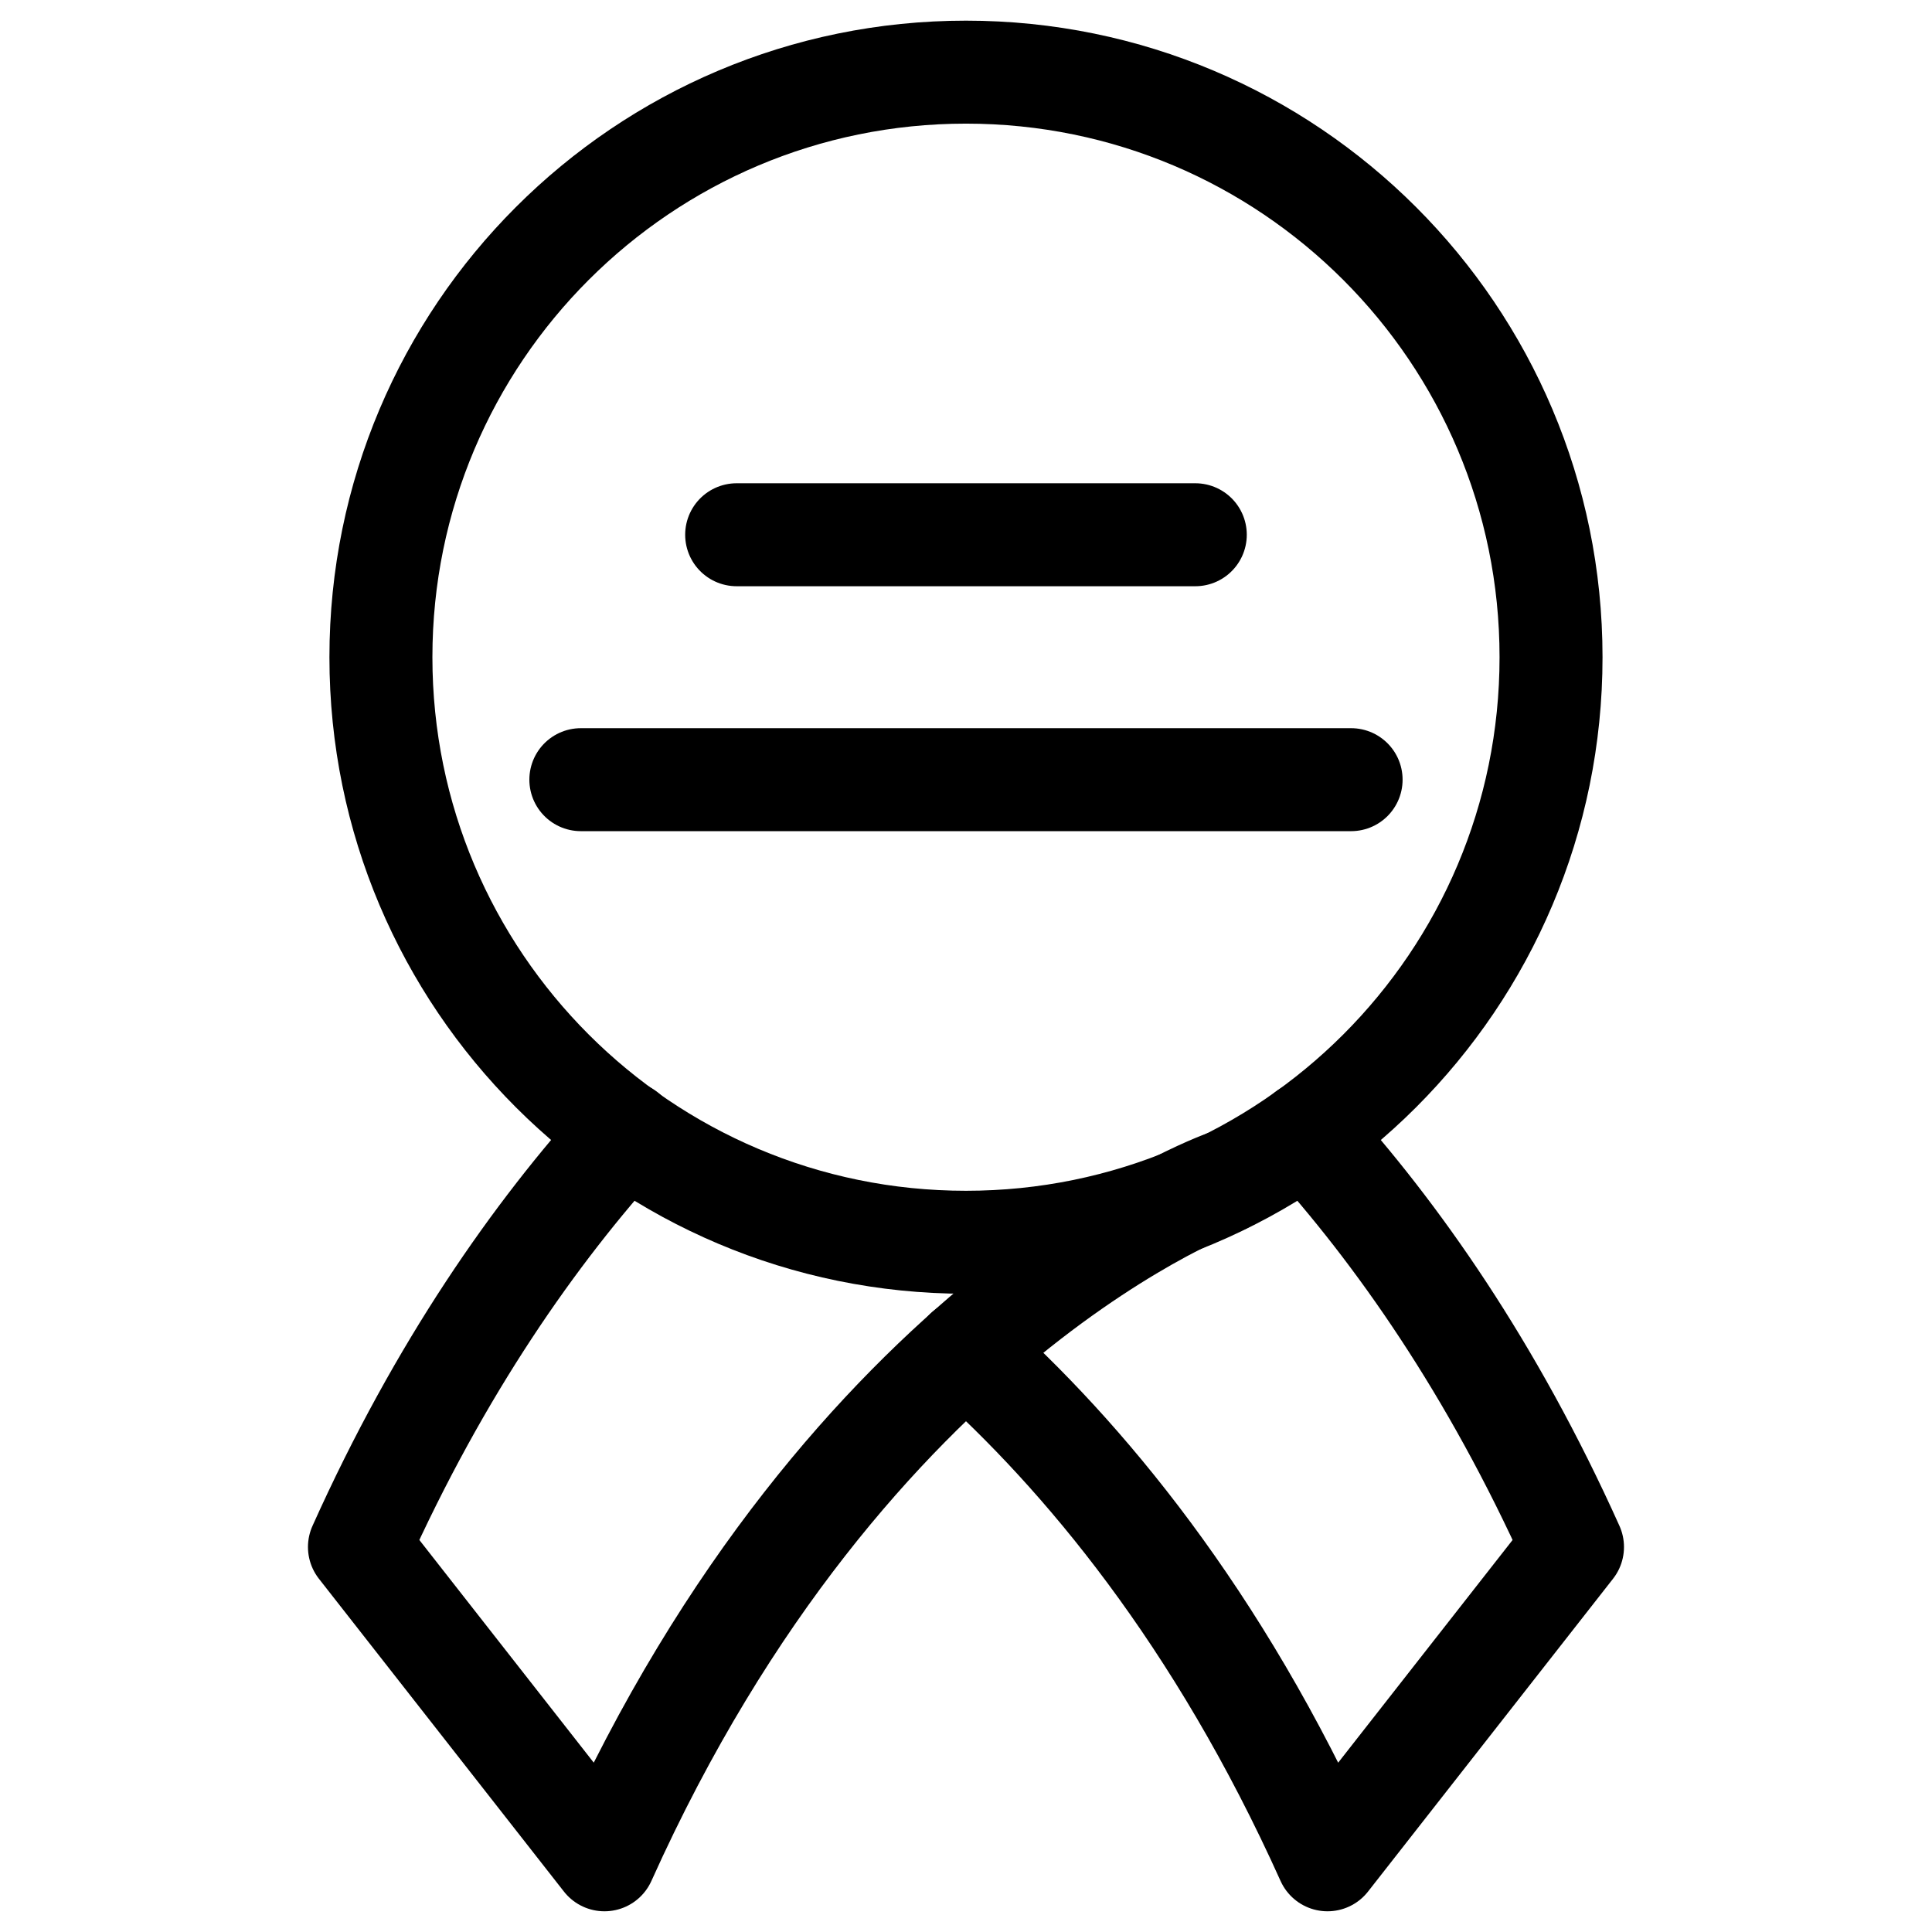
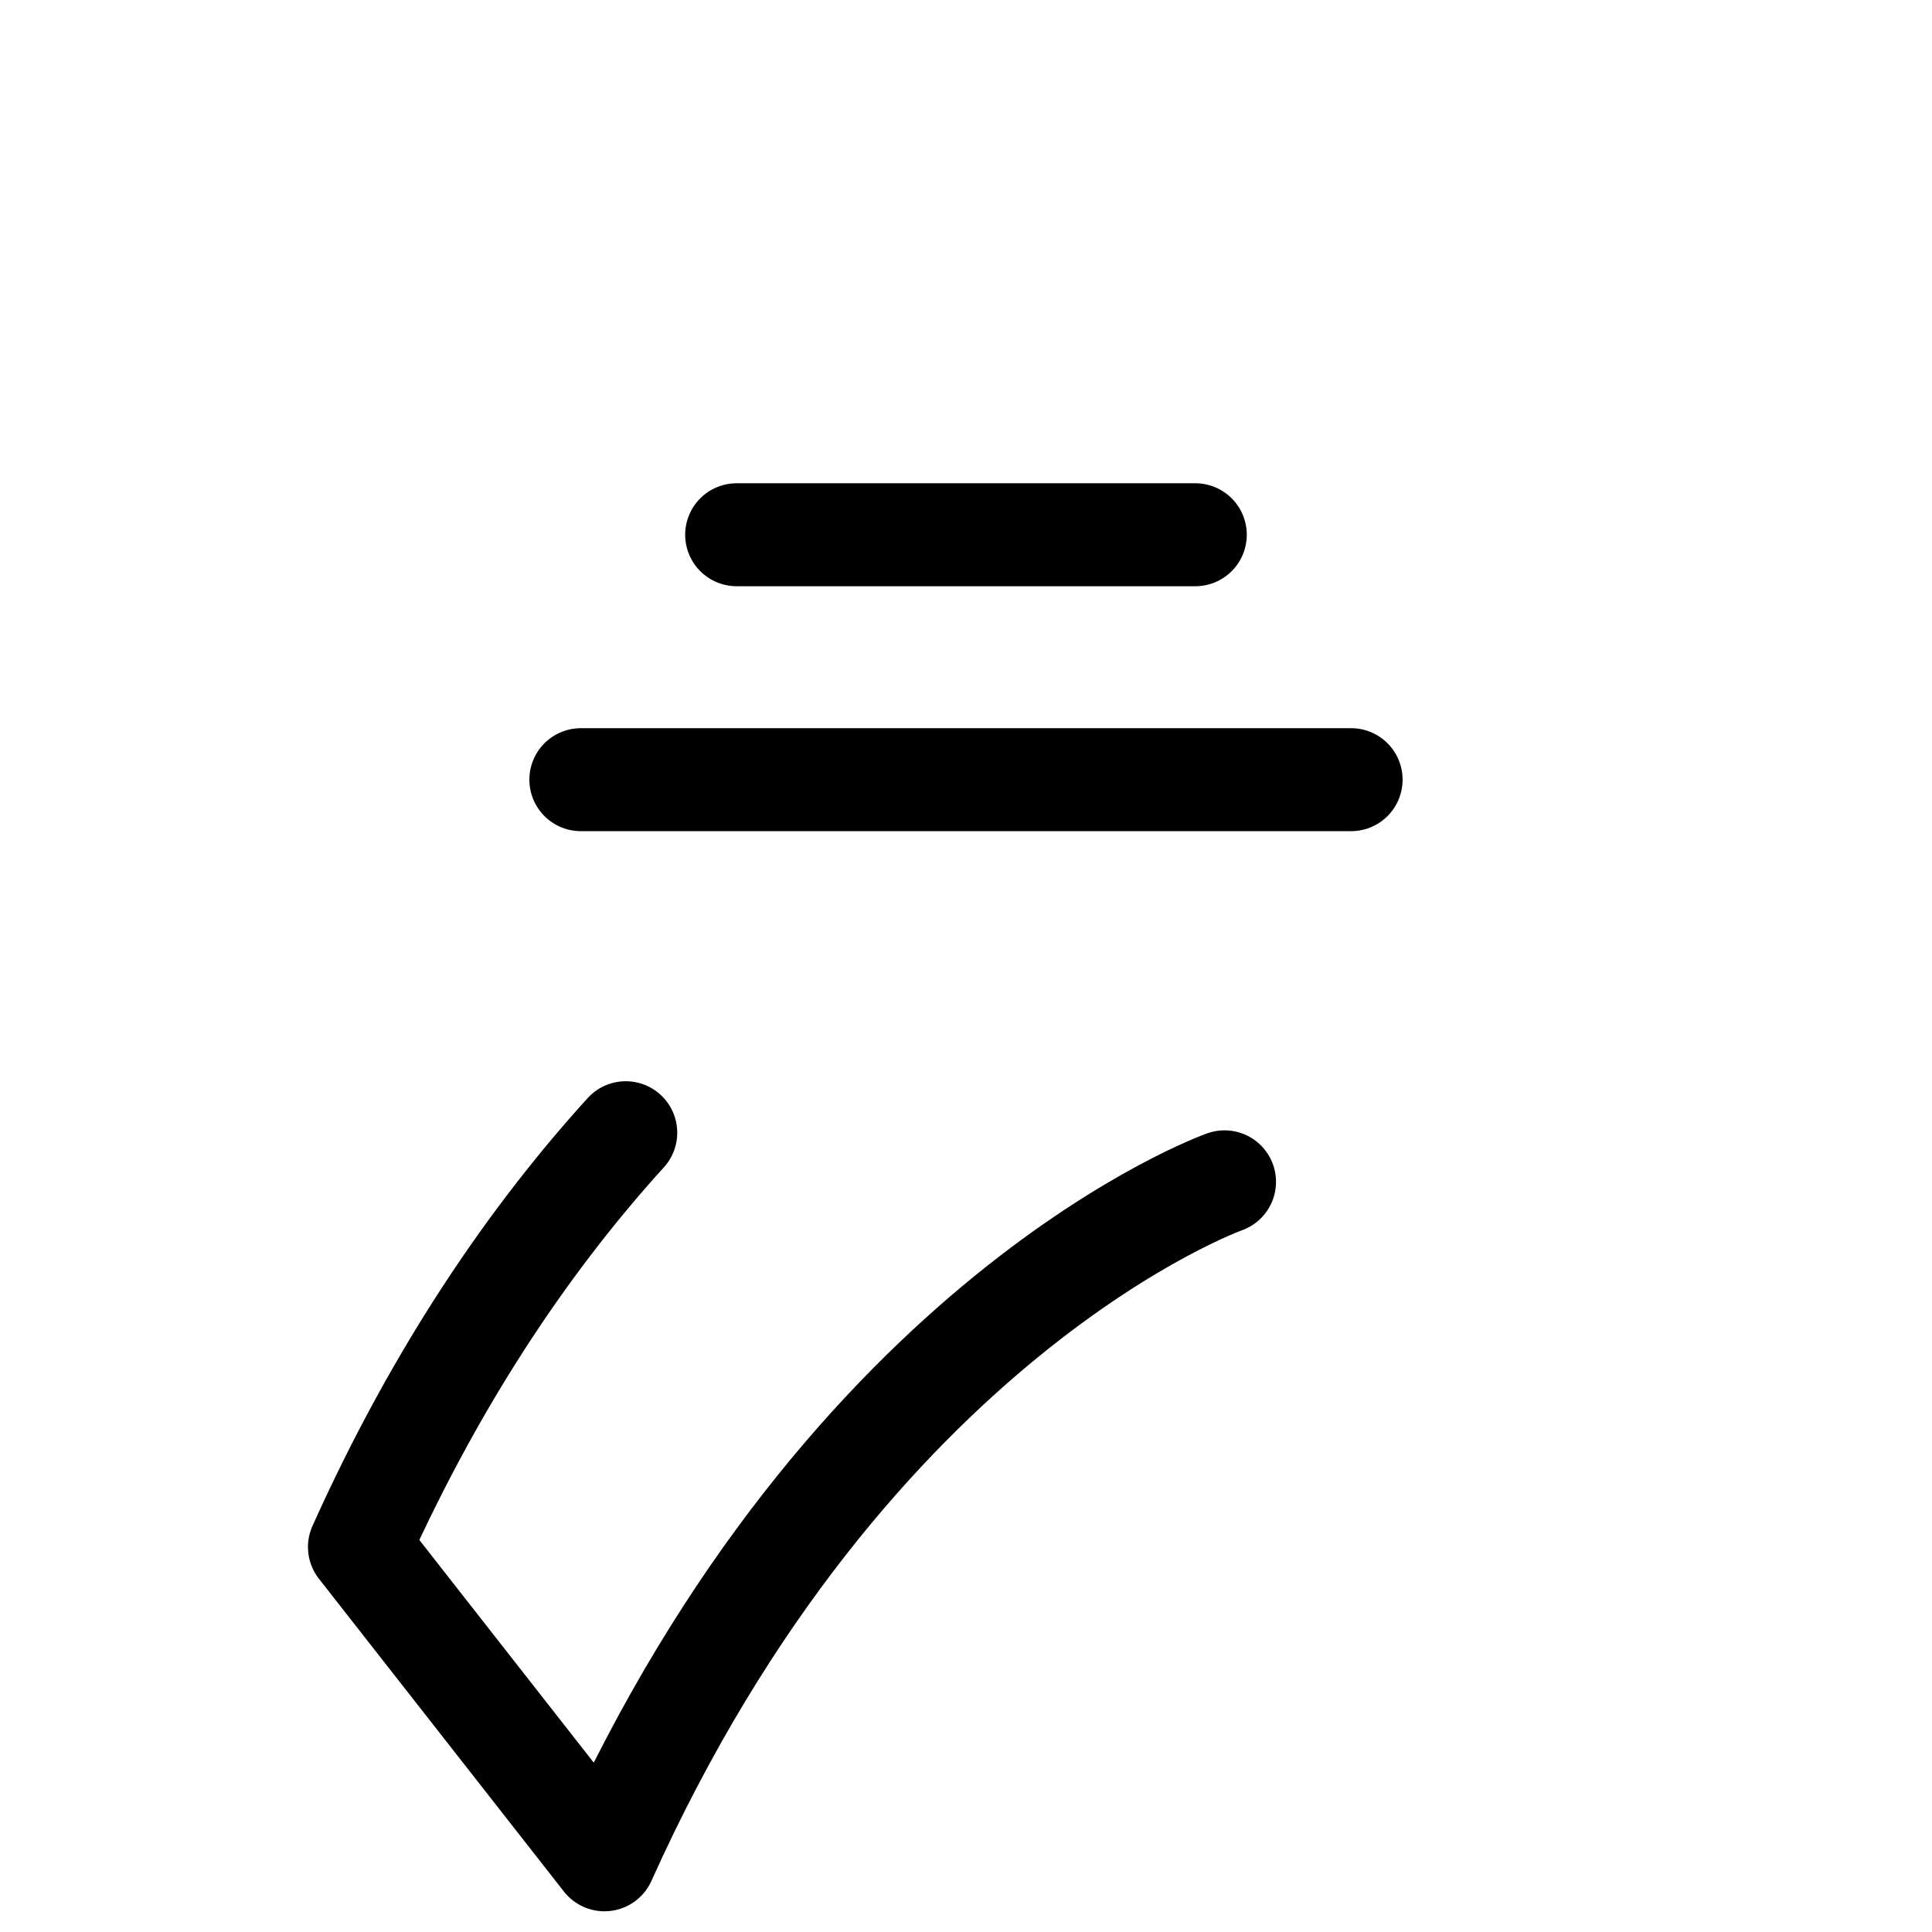
<svg xmlns="http://www.w3.org/2000/svg" width="800px" height="800px" version="1.1" viewBox="144 144 512 512">
  <g fill="none" stroke="#000000" stroke-linecap="round" stroke-linejoin="round" stroke-miterlimit="10" stroke-width="1.3">
-     <path transform="matrix(20.992 0 0 20.992 148.09 148.09)" d="m19.386 8.102c0 4.079-3.307 7.386-7.386 7.386-4.079 0-7.386-3.307-7.386-7.386 0-4.079 3.307-7.386 7.386-7.386 4.079 0 7.386 3.307 7.386 7.386" />
-     <path transform="matrix(20.992 0 0 20.992 148.09 148.09)" d="m16.297 14.108c1.146 1.263 2.342 2.964 3.36 5.227l-3.093 3.949c-1.384-3.076-3.095-5.113-4.565-6.425" />
    <path transform="matrix(20.992 0 0 20.992 148.09 148.09)" d="m7.705 14.105c-1.147 1.263-2.344 2.965-3.362 5.23l3.093 3.949c3.093-6.878 7.828-8.559 7.828-8.559" />
    <path transform="matrix(20.992 0 0 20.992 148.09 148.09)" d="m9.105 6.556h5.79" />
    <path transform="matrix(20.992 0 0 20.992 148.09 148.09)" d="m7.138 9.648h9.724" />
  </g>
</svg>